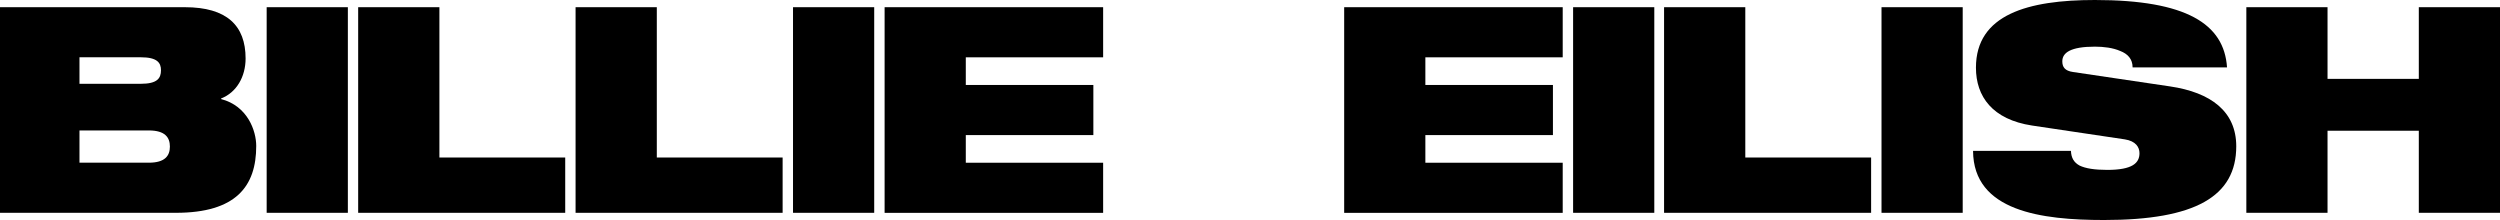
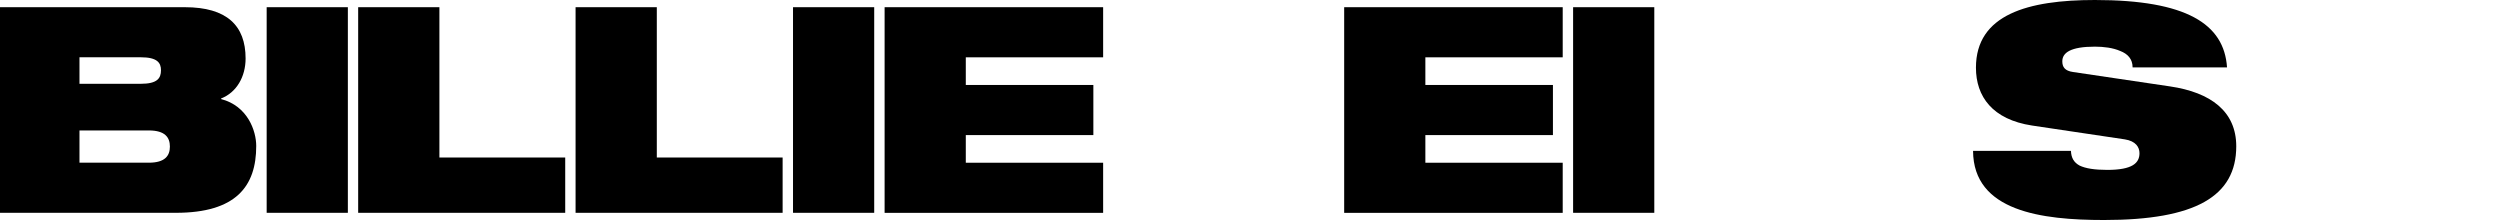
<svg xmlns="http://www.w3.org/2000/svg" viewBox="0 0 642.01 56.49" id="Layer_2">
  <defs>
    <style>.cls-1{stroke-width:0px;}</style>
  </defs>
  <g id="Layer_1-2">
    <path d="m0,1.85h47.47c10.8,0,15.6,4.73,15.6,13.16,0,4.66-2.29,8.72-6.29,10.28v.15c6.8,1.77,9.02,8.13,9.02,12.05,0,10.35-5.18,17.16-20.63,17.16H0V1.85Zm20.41,19.67h15.75c4.21,0,5.18-1.4,5.18-3.48,0-1.92-.96-3.33-5.18-3.33h-15.75v6.8Zm0,20.26h17.82c4.14,0,5.4-1.78,5.4-4.14s-1.26-4.14-5.4-4.14h-17.82v8.28Z" class="cls-1" />
    <path d="m68.48,1.85h20.85v52.8h-20.85V1.85Z" class="cls-1" />
    <path d="m91.99,1.85h20.85v38.6h32.31v14.2h-53.17V1.85Z" class="cls-1" />
    <path d="m147.82,1.85h20.85v38.6h32.31v14.2h-53.17V1.85Z" class="cls-1" />
    <path d="m203.65,1.85h20.85v52.8h-20.85V1.85Z" class="cls-1" />
    <path d="m227.17,1.85h56.12v12.87h-35.27v7.1h32.76v12.87h-32.76v7.1h35.27v12.87h-56.12V1.85Z" class="cls-1" />
    <path d="m345.19,1.85h56.12v12.87h-35.27v7.1h32.76v12.87h-32.76v7.1h35.27v12.87h-56.12V1.85Z" class="cls-1" />
    <path d="m403.98,1.85h20.85v52.8h-20.85V1.85Z" class="cls-1" />
-     <path d="m427.35,1.85h20.85v38.6h32.31v14.2h-53.17V1.85Z" class="cls-1" />
-     <path d="m483.18,1.85h20.85v52.8h-20.85V1.85Z" class="cls-1" />
    <path d="m521.85,32.24c-10.2-1.55-14.42-7.47-14.42-14.86,0-13.68,13.38-17.38,30.54-17.38,23.51,0,33.2,6.14,33.94,17.3h-24.25c0-2.14-1.26-3.48-3.18-4.21-1.85-.81-4.22-1.11-6.51-1.11-6.21,0-8.36,1.55-8.36,3.77,0,1.48.67,2.44,2.74,2.74l24.92,3.7c10.5,1.55,17.01,6.43,17.01,15.38,0,12.87-10.5,18.93-33.94,18.93-16.05,0-33.57-2.22-33.65-17.75h25.14c.07,1.78.74,2.96,2.22,3.77,1.55.74,3.85,1.11,7.1,1.11,6.51,0,8.28-1.78,8.28-4.29,0-1.55-.96-3.11-3.77-3.55l-23.81-3.55Z" class="cls-1" />
-     <path d="m621.16,33.57h-23.44v21.07h-20.85V1.85h20.85v18.41h23.44V1.85h20.85v52.8h-20.85v-21.07Z" class="cls-1" />
  </g>
</svg>